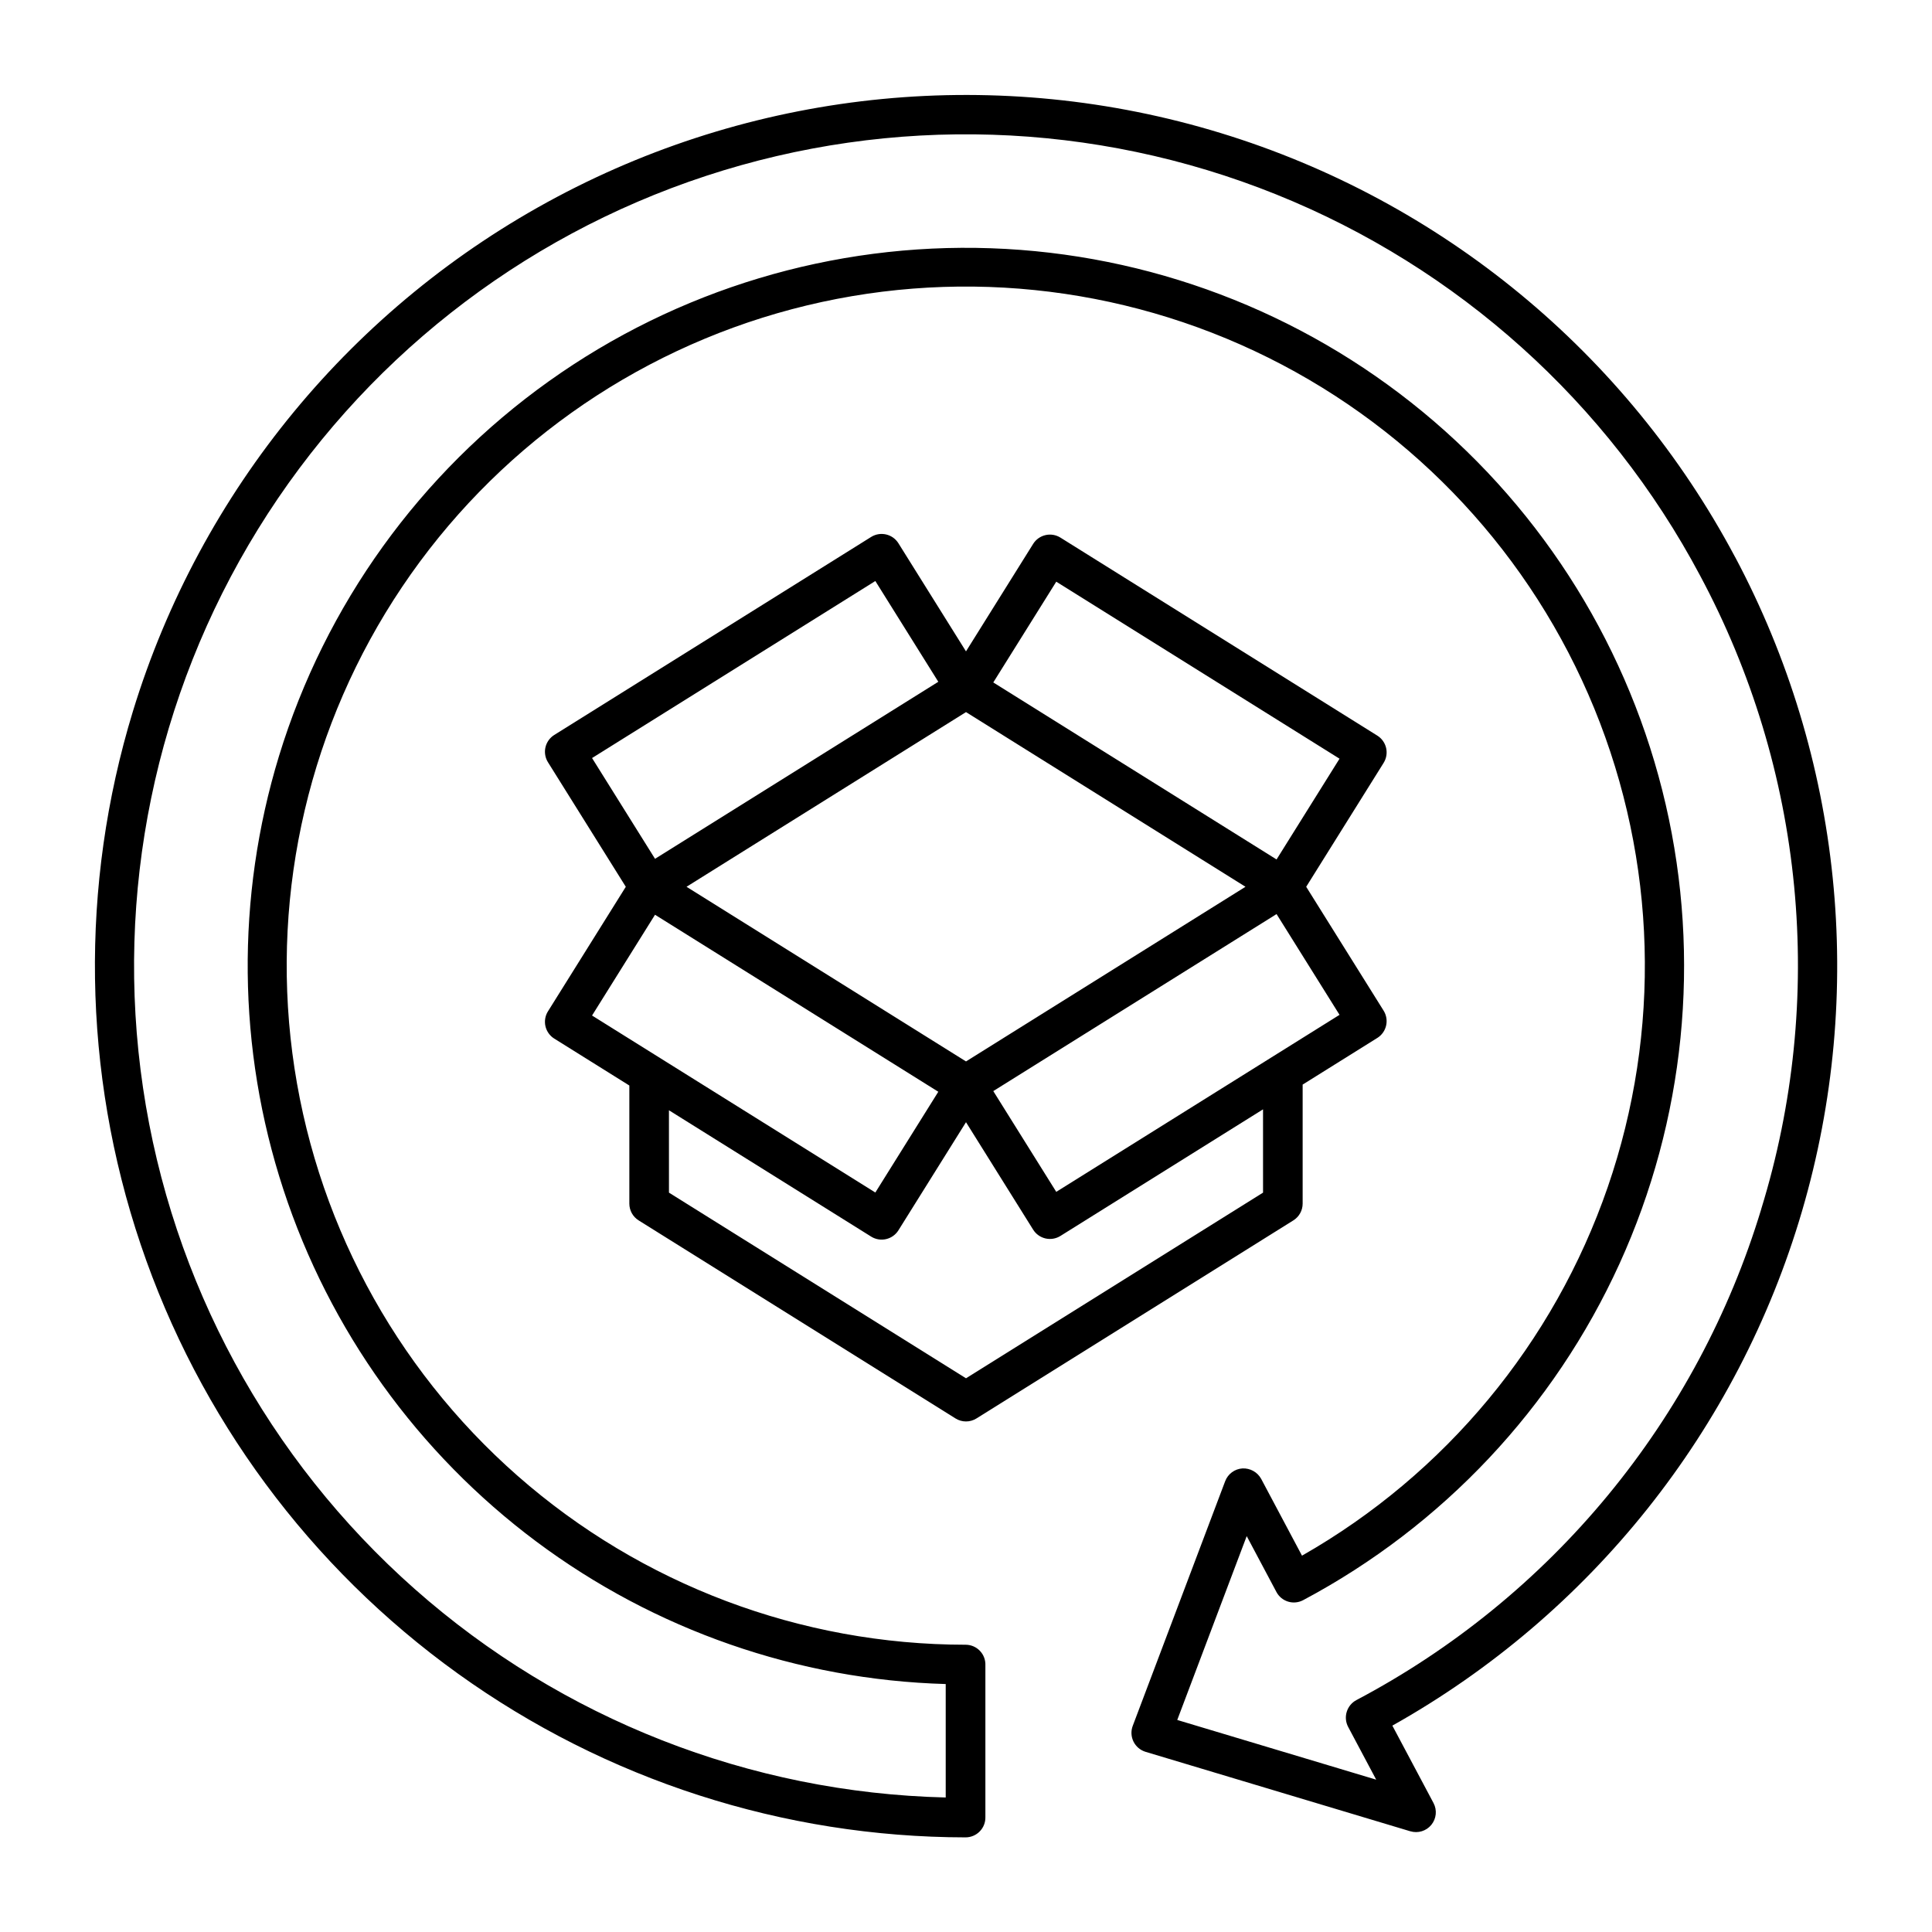
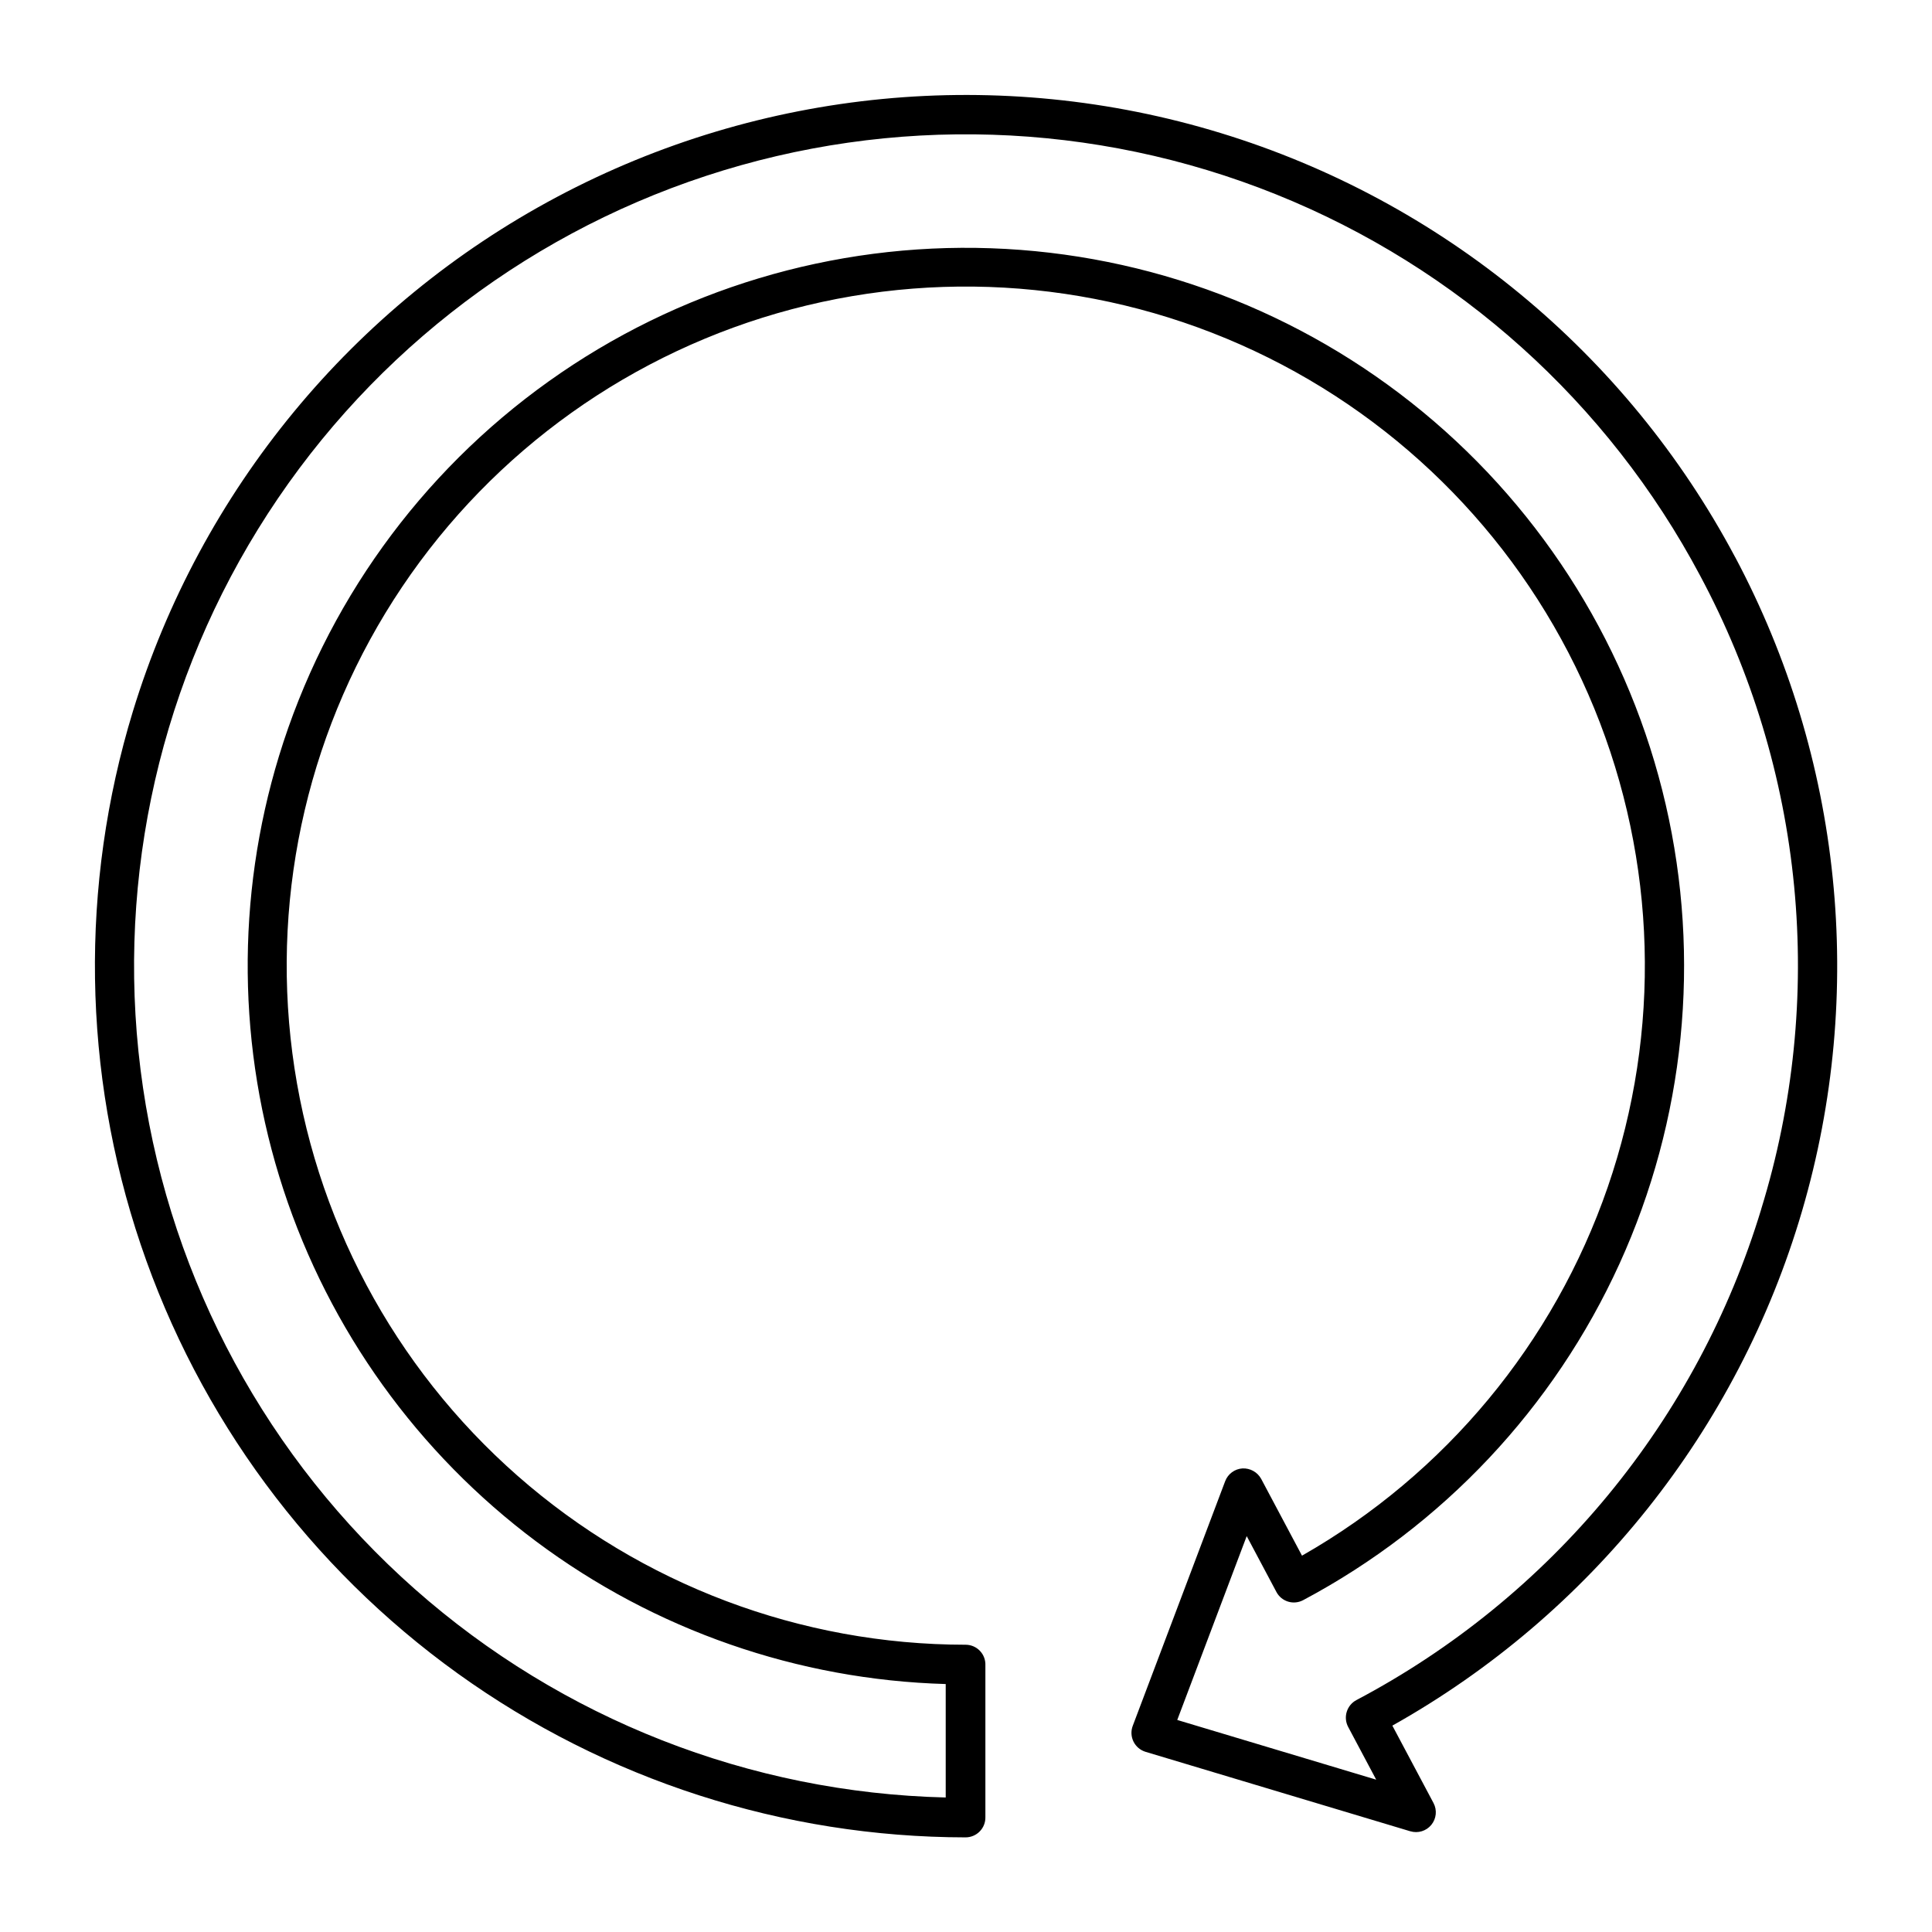
<svg xmlns="http://www.w3.org/2000/svg" fill="#000000" width="800px" height="800px" version="1.1" viewBox="144 144 512 512">
  <g>
-     <path d="m313.25 467.42 83.969 52.48c1.699 1.066 3.859 1.066 5.559 0l83.969-52.48c1.535-0.957 2.469-2.637 2.469-4.445v-31.547l19.785-12.363v0.004c2.457-1.539 3.207-4.773 1.672-7.234l-20.516-32.828 20.516-32.832c0.738-1.18 0.977-2.606 0.664-3.961-0.316-1.359-1.156-2.535-2.336-3.269l-83.973-52.473c-2.461-1.535-5.695-0.789-7.234 1.668l-17.797 28.48-17.906-28.652c-1.535-2.457-4.769-3.203-7.231-1.672l-83.973 52.473c-1.18 0.738-2.019 1.914-2.336 3.269-0.312 1.355-0.074 2.781 0.664 3.961l20.629 33.008-20.625 33.004h-0.004c-0.738 1.18-0.977 2.606-0.664 3.961 0.316 1.355 1.156 2.535 2.336 3.269l19.895 12.434v31.301c0 1.809 0.934 3.488 2.469 4.445zm165.47-7.359-78.719 49.199-78.719-49.199-0.004-21.828 53.582 33.477c1.18 0.742 2.606 0.98 3.961 0.668 1.355-0.312 2.535-1.152 3.273-2.332l17.906-28.652 17.797 28.48v-0.004c0.734 1.184 1.914 2.019 3.269 2.332 1.355 0.312 2.781 0.074 3.961-0.664l53.691-33.551zm-78.719-34.77-74.066-46.285 74.066-46.293 74.066 46.293zm23.918 34.562-16.688-26.703 75.07-46.91 16.688 26.703zm0-161.7 75.07 46.91-16.688 26.703-75.07-46.91zm-47.945-0.176 16.688 26.703-75.074 46.914-16.688-26.703zm-58.387 88.441 75.074 46.91-16.688 26.703-75.074-46.906z" />
    <path d="m603.81 291.61c-28.75-54.051-77.797-94.465-136.34-112.36s-121.8-11.801-175.86 16.941c-54.055 28.738-94.484 77.773-112.39 136.32-14.098 46.176-13.367 95.605 2.082 141.35 15.449 45.738 44.84 85.488 84.047 113.66 39.207 28.172 86.258 43.352 134.54 43.402h0.008c1.41-0.004 2.762-0.574 3.746-1.582 0.988-1.008 1.527-2.367 1.496-3.777v-40.211c0.062-1.43-0.457-2.824-1.449-3.859-0.988-1.035-2.356-1.621-3.789-1.621-43.703-0.008-85.91-15.922-118.74-44.766-32.832-28.848-54.043-68.652-59.68-111.99-5.637-43.34 4.691-87.246 29.051-123.53 24.363-36.281 61.098-62.461 103.34-73.648s87.121-6.621 126.25 12.852c39.125 19.473 69.828 52.516 86.379 92.961 16.551 40.449 17.82 85.539 3.566 126.85-14.254 41.316-43.055 76.031-81.023 97.668l-10.816-20.348c-0.988-1.797-2.918-2.875-4.969-2.773-2.055 0.133-3.844 1.457-4.574 3.383l-24.496 64.84c-0.516 1.359-0.441 2.875 0.203 4.18 0.648 1.305 1.805 2.281 3.199 2.703l70.16 21.055v-0.004c2.027 0.609 4.227-0.062 5.566-1.699 1.344-1.637 1.57-3.922 0.574-5.793l-10.902-20.504c52.617-29.508 91.586-78.441 108.56-136.33 16.977-57.883 10.613-120.12-17.73-173.37zm6.941 172.81c-8.391 27.707-22.191 53.473-40.609 75.809-18.414 22.336-41.082 40.797-66.68 54.312-2.562 1.363-3.539 4.543-2.188 7.109l7.434 13.98-52.723-15.82 18.406-48.723 7.871 14.801c0.648 1.23 1.766 2.152 3.098 2.559 1.328 0.406 2.769 0.266 3.996-0.391 36.988-19.676 66.453-51.008 83.82-89.137 17.367-38.125 21.672-80.918 12.246-121.74-9.43-40.82-32.062-77.395-64.391-104.04s-72.547-41.887-114.42-43.348c-41.871-1.465-83.055 10.926-117.17 35.254-34.109 24.324-59.242 59.227-71.496 99.289-11.453 37.5-11.051 77.617 1.152 114.88 12.203 37.262 35.613 69.848 67.027 93.309 31.418 23.461 69.309 36.648 108.5 37.766v30.066c-51.938-1.254-101.77-20.812-140.69-55.227-38.922-34.414-64.434-81.473-72.035-132.87-7.602-51.398 3.195-103.83 30.488-148.04 27.293-44.211 69.324-77.355 118.68-93.59 49.355-16.23 102.86-14.508 151.06 4.867 48.207 19.375 88.02 55.156 112.41 101.03v0.004c13.672 25.52 22.145 53.5 24.926 82.316 2.781 28.816-0.184 57.898-8.719 85.566z" />
  </g>
</svg>